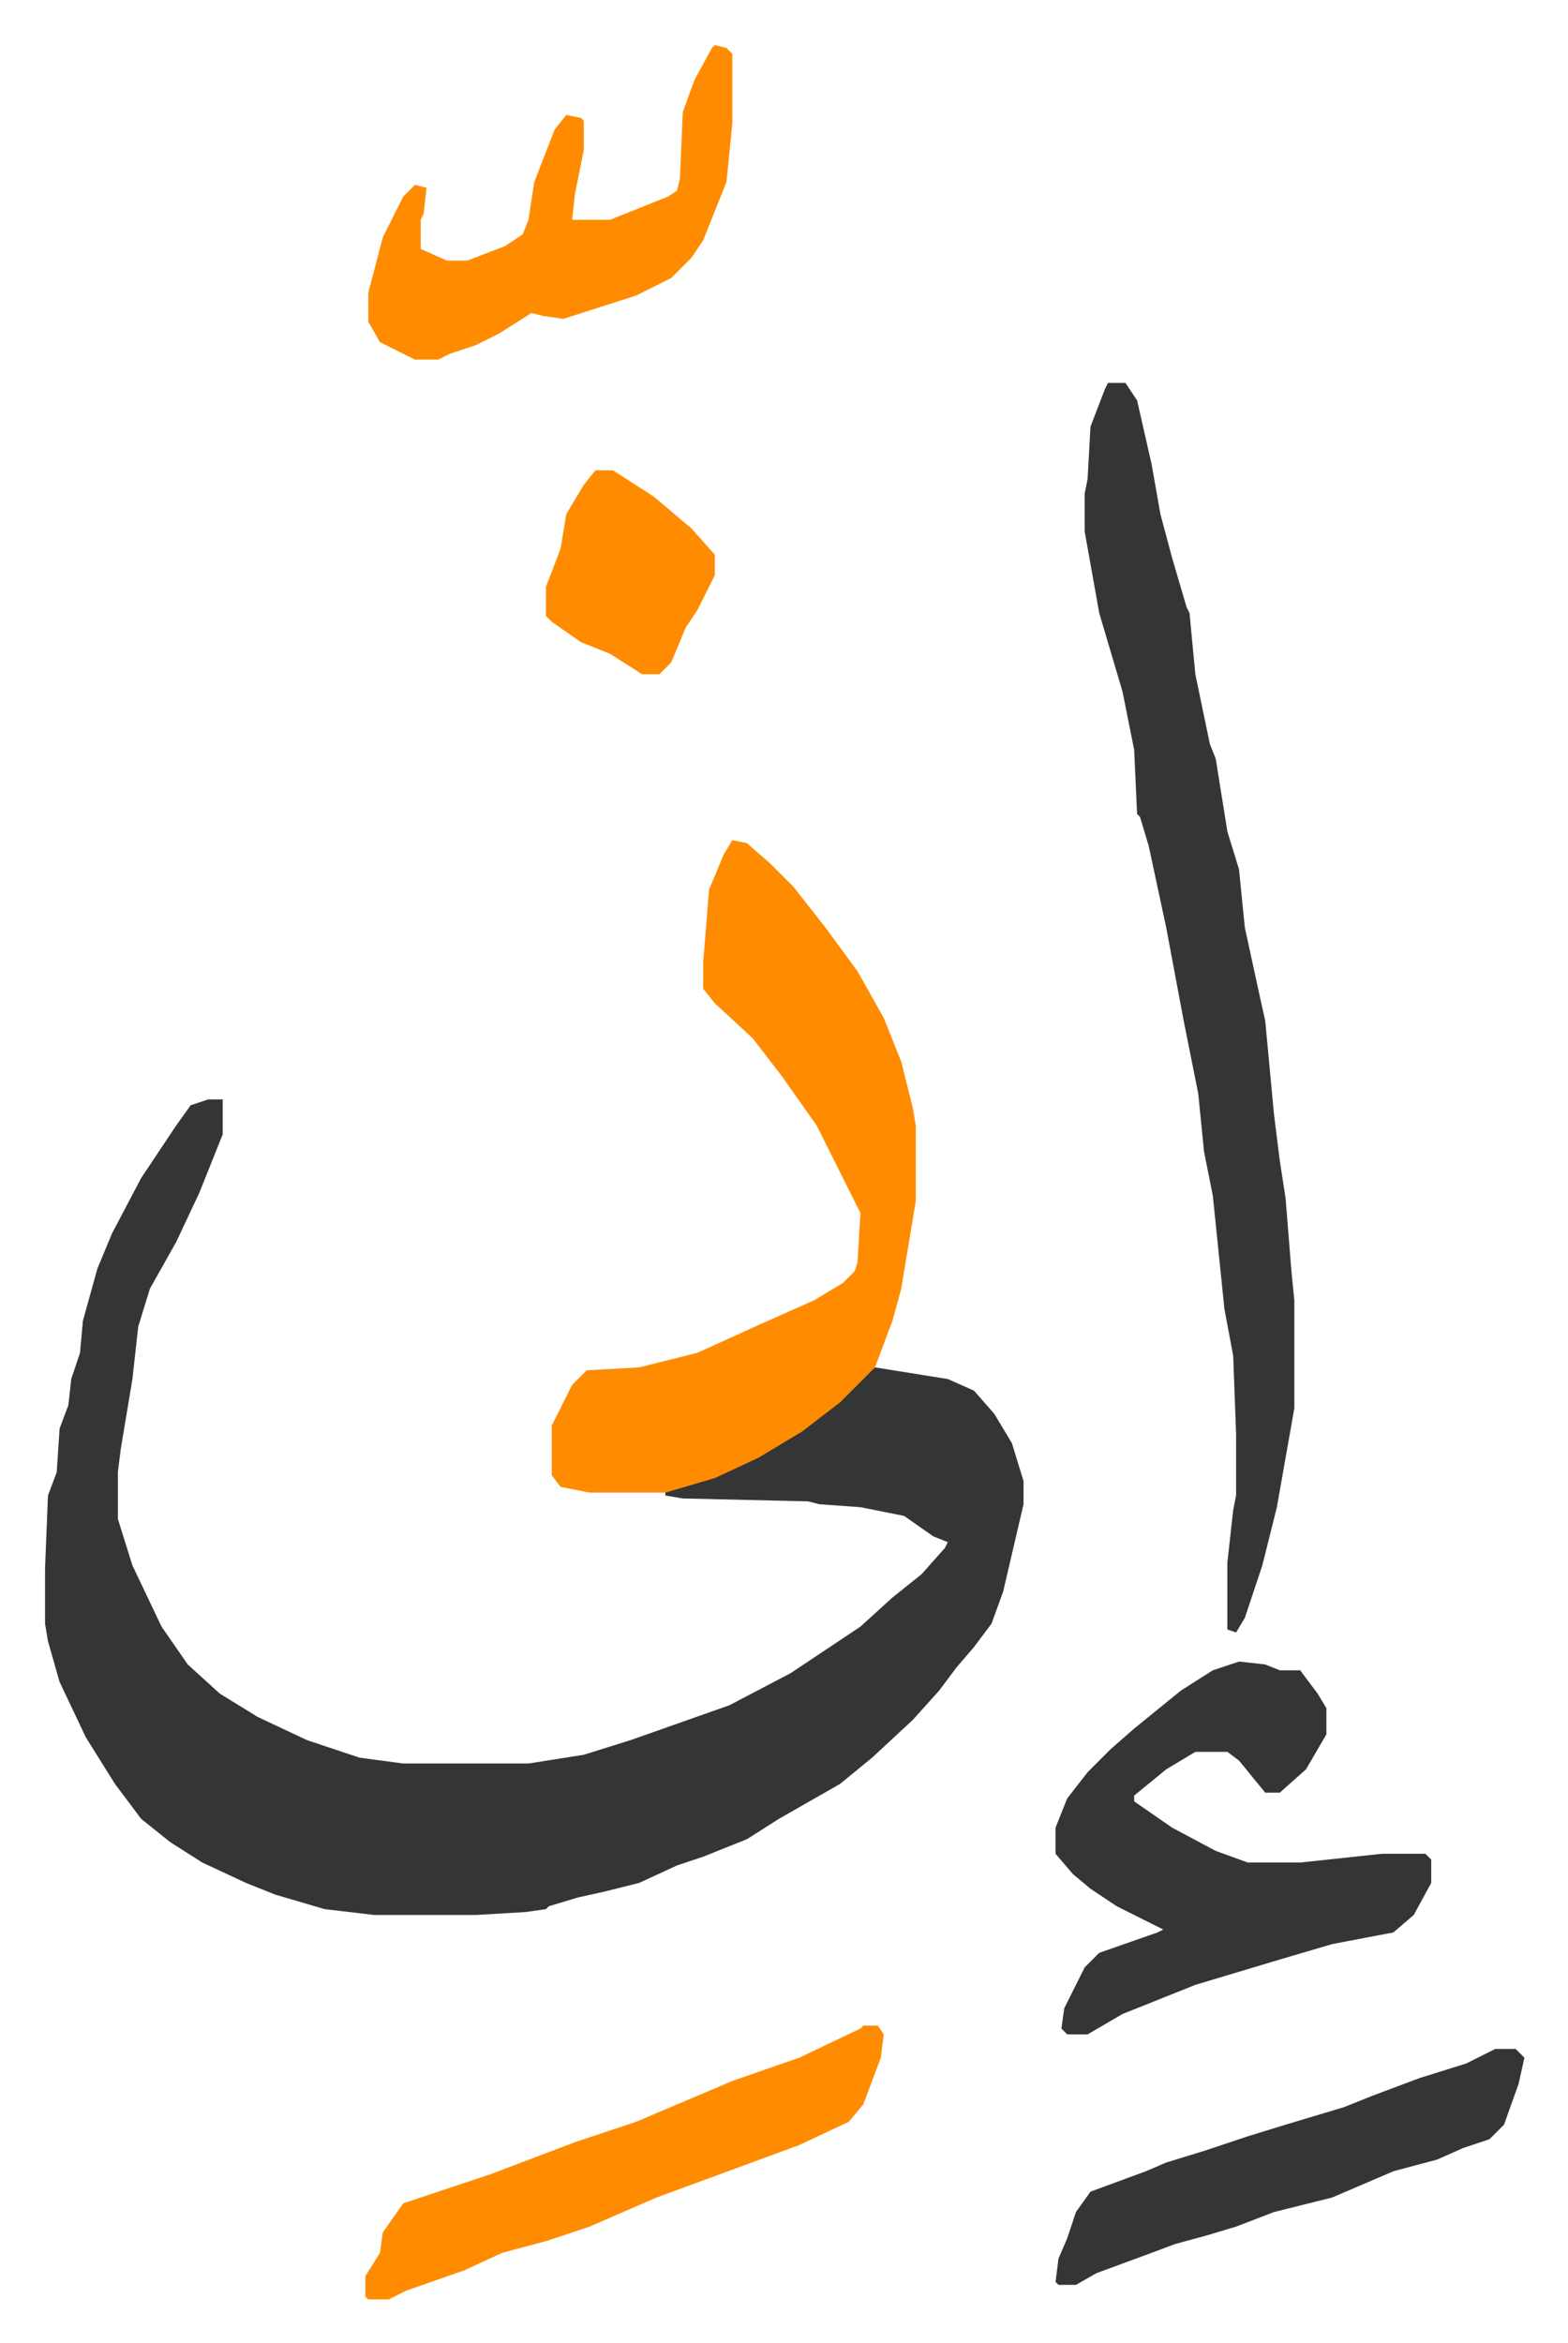
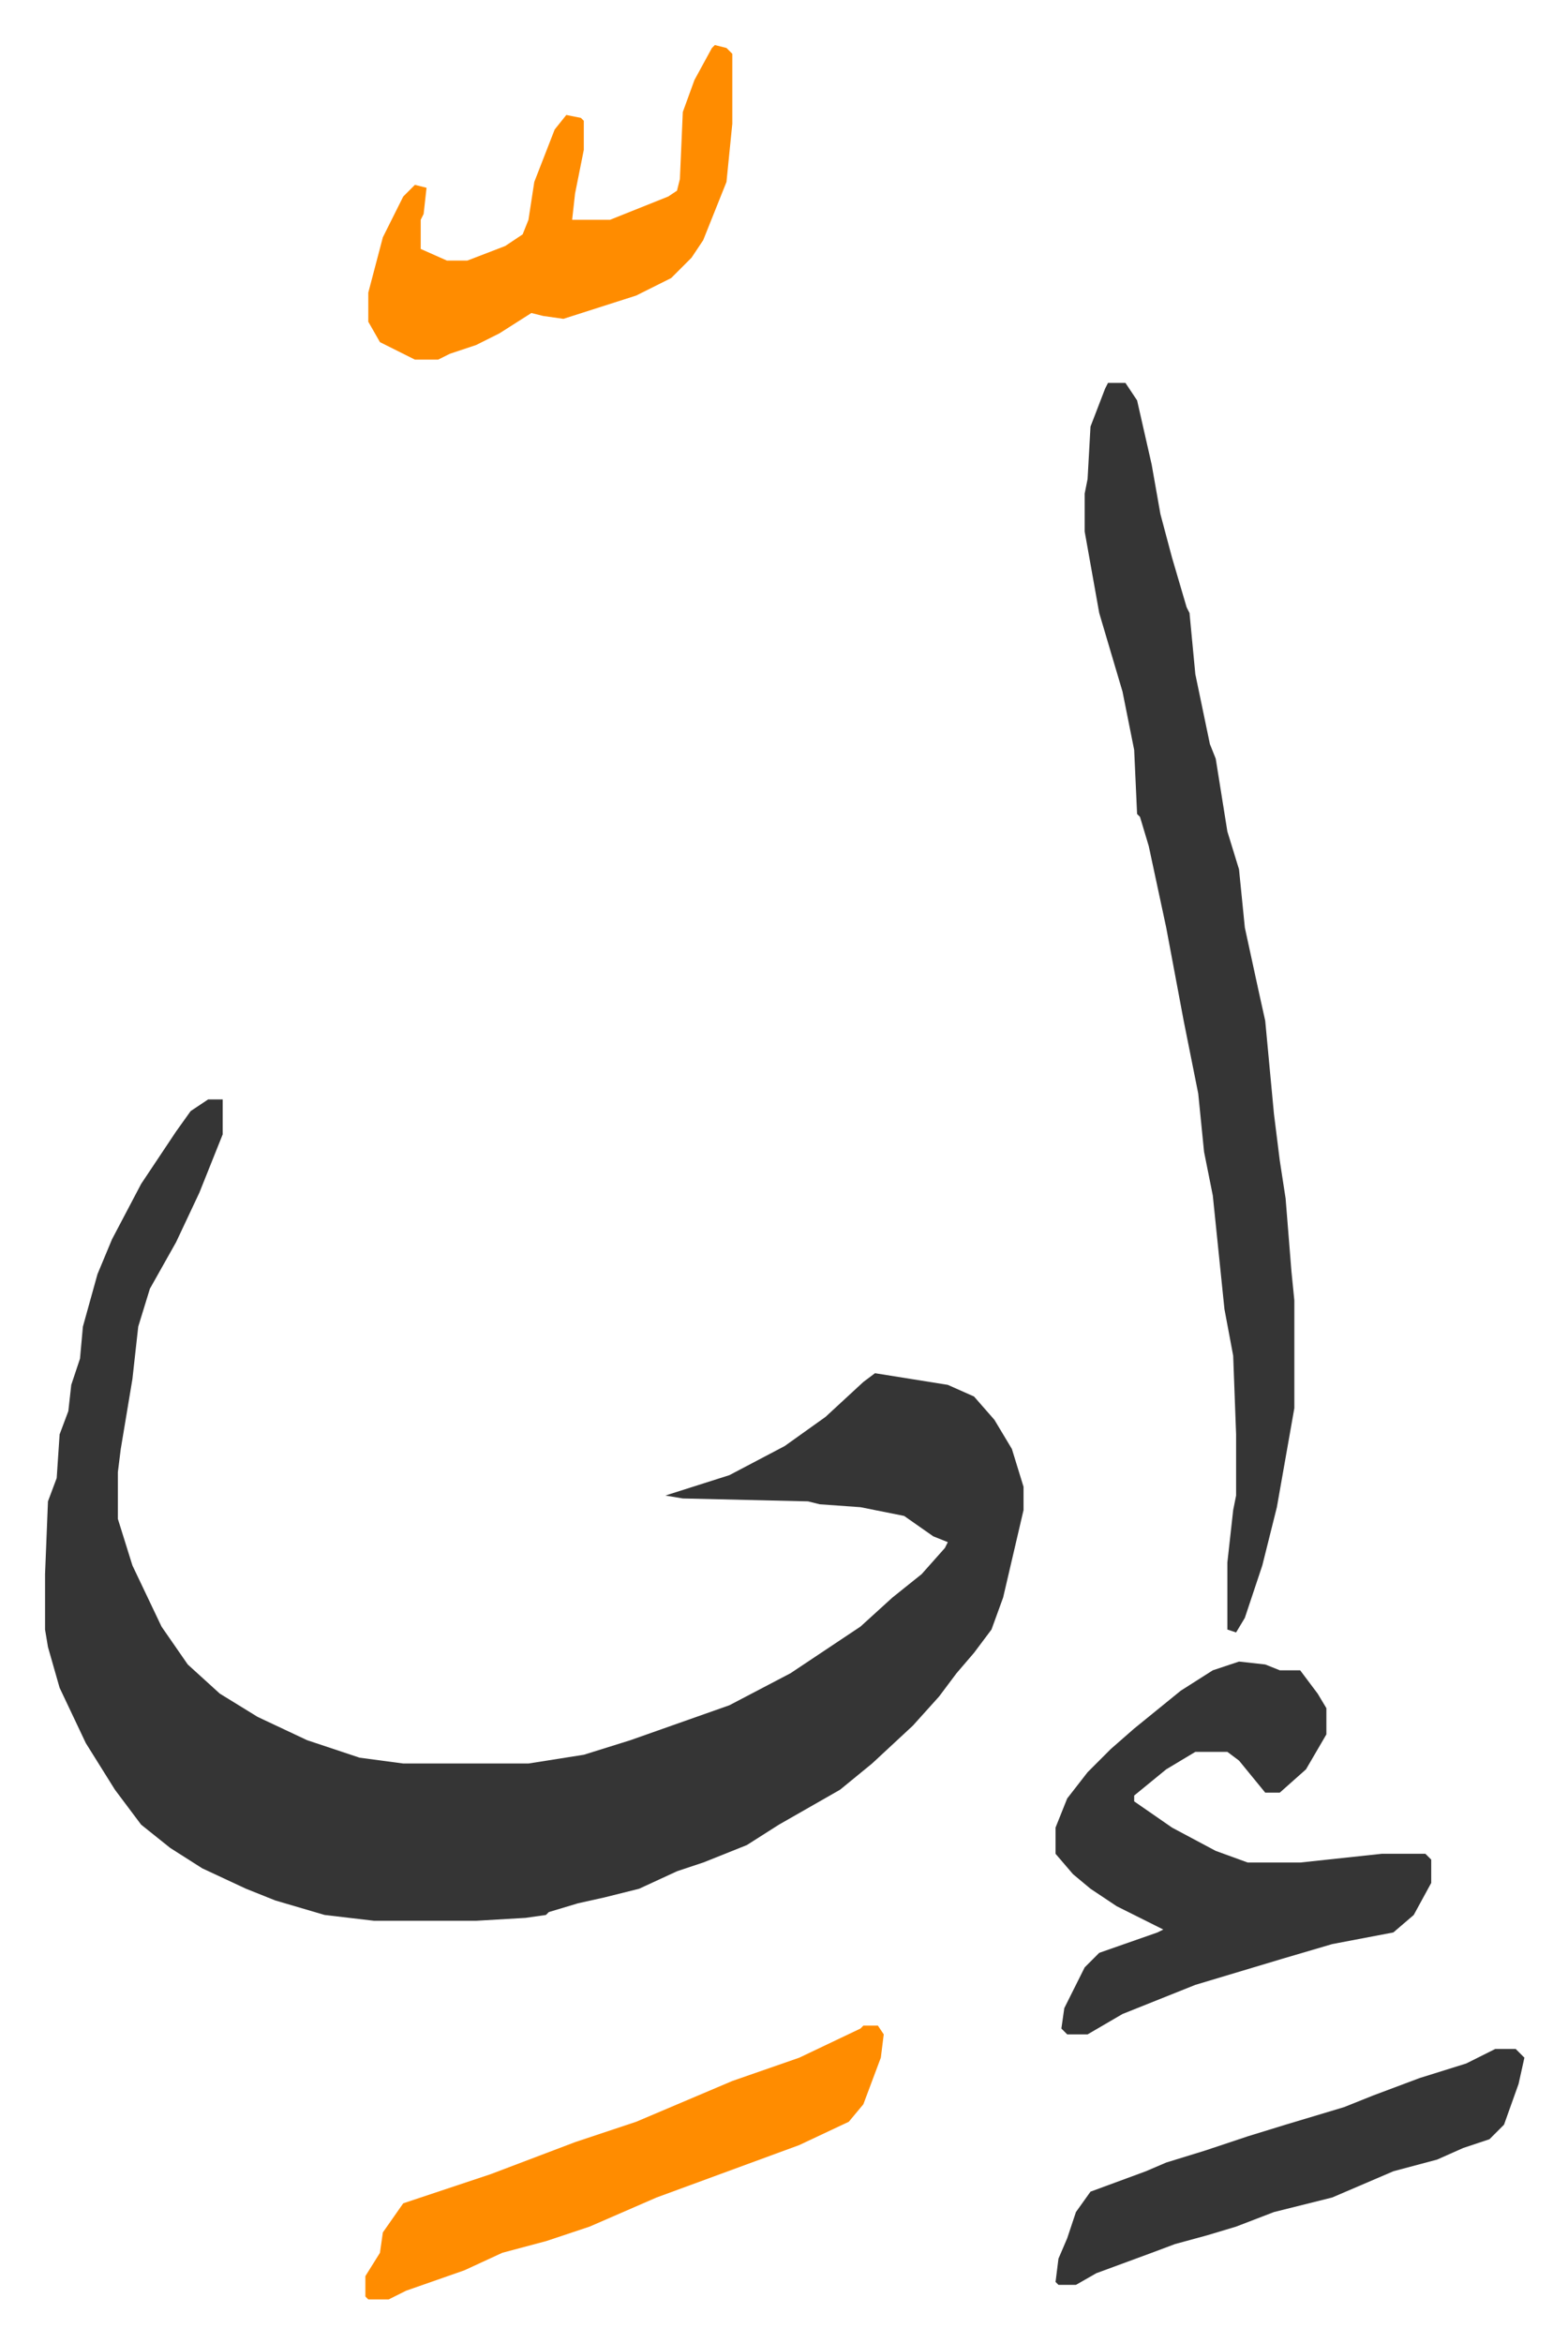
<svg xmlns="http://www.w3.org/2000/svg" role="img" viewBox="-15.47 391.53 538.44 804.44">
-   <path fill="#353535" id="rule_normal" d="M56 769h5v12l-8 20-8 17-9 16-4 13-2 18-4 24-1 8v16l5 16 10 21 9 13 11 10 13 8 17 8 12 4 6 2 15 2h43l19-3 16-5 34-12 21-11 24-16 11-10 10-8 8-9 1-2-5-2-10-7-15-3-14-1-4-1-43-1-6-1v-2l22-7 19-10 14-10 13-12 4-3 25 4 9 4 7 8 6 10 4 13v8l-7 30-4 11-6 8-6 7-6 8-9 10-14 13-11 9-21 12-11 7-15 6-9 3-13 6-12 3-9 2-10 3-1 1-7 1-17 1h-35l-17-2-17-5-10-4-15-7-11-7-10-8-9-12-10-16-9-19-4-14-1-6v-19l1-25 3-8 1-15 3-8 1-9 3-9 1-11 5-18 5-12 10-19 12-18 5-7z" />
-   <path fill="#ff8c00" id="rule_ghunnah_2_wowels" d="M236 680l5 1 8 7 8 8 11 14 11 15 9 16 6 15 4 16 1 6v26l-5 30-3 11-6 16-12 12-13 10-15 9-15 7-17 5h-26l-10-2-3-4v-17l7-14 5-5 18-1 20-5 22-10 18-8 10-6 4-4 1-3 1-17-8-16-7-14-12-17-10-13-13-12-4-5v-9l2-25 5-12z" />
+   <path fill="#353535" id="rule_normal" d="M56 769h5v12l-8 20-8 17-9 16-4 13-2 18-4 24-1 8v16l5 16 10 21 9 13 11 10 13 8 17 8 12 4 6 2 15 2h43l19-3 16-5 34-12 21-11 24-16 11-10 10-8 8-9 1-2-5-2-10-7-15-3-14-1-4-1-43-1-6-1l22-7 19-10 14-10 13-12 4-3 25 4 9 4 7 8 6 10 4 13v8l-7 30-4 11-6 8-6 7-6 8-9 10-14 13-11 9-21 12-11 7-15 6-9 3-13 6-12 3-9 2-10 3-1 1-7 1-17 1h-35l-17-2-17-5-10-4-15-7-11-7-10-8-9-12-10-16-9-19-4-14-1-6v-19l1-25 3-8 1-15 3-8 1-9 3-9 1-11 5-18 5-12 10-19 12-18 5-7z" />
  <path fill="#353535" id="rule_normal" d="M365 523h6l4 6 5 22 3 17 4 15 5 17 1 2 2 21 5 24 2 5 4 25 4 13 2 20 5 23 2 9 3 32 2 16 2 13 2 25 1 10v37l-6 34-5 20-6 18-3 5-3-1v-23l2-18 1-5v-21l-1-27-3-16-4-39-3-15-2-20-5-25-3-16-3-16-3-14-3-14-3-10-1-1-1-22-4-20-8-27-5-28v-13l1-5 1-18 5-13zm45 439l9 1 5 2h7l6 8 3 5v9l-7 12-9 8h-5l-9-11-4-3h-11l-10 6-11 9v2l13 9 15 8 11 4h18l28-3h15l2 2v8l-6 11-7 6-21 4-17 5-30 9-25 10-12 7h-7l-2-2 1-7 7-14 5-5 20-7 2-1-16-8-9-6-6-5-6-7v-9l4-10 7-9 8-8 8-7 16-13 11-7z" />
  <path fill="#ff8c00" id="rule_ghunnah_2_wowels" d="M281 1087h5l2 3-1 8-6 16-5 6-17 8-49 18-23 10-15 5-15 4-13 6-20 7-6 3h-7l-1-1v-7l5-8 1-7 7-10 30-10 29-11 21-7 33-14 23-8 21-10zm-51-680l4 1 2 2v24l-2 20-8 20-4 6-7 7-12 6-25 8-7-1-4-1-11 7-8 4-9 3-4 2h-8l-12-6-4-7v-10l5-19 7-14 4-4 4 1-1 9-1 2v10l9 4h7l13-5 6-4 2-5 2-13 7-18 4-5 5 1 1 1v10l-3 15-1 9h13l20-8 3-2 1-4 1-23 4-11 6-11z" />
  <path fill="#353535" id="rule_normal" d="M498 1095h7l3 3-2 9-5 14-5 5-9 3-9 4-15 4-21 9-20 5-13 5-10 3-11 3-8 3-19 7-7 4h-6l-1-1 1-8 3-7 3-9 5-7 19-7 7-3 13-4 15-5 13-4 20-6 10-4 16-6 16-5z" />
-   <path fill="#ff8c00" id="rule_ghunnah_2_wowels" d="M189 553h6l14 9 13 11 8 9v7l-6 12-4 6-5 12-4 4h-6l-11-7-10-4-10-7-2-2v-10l5-13 2-12 6-10z" />
</svg>